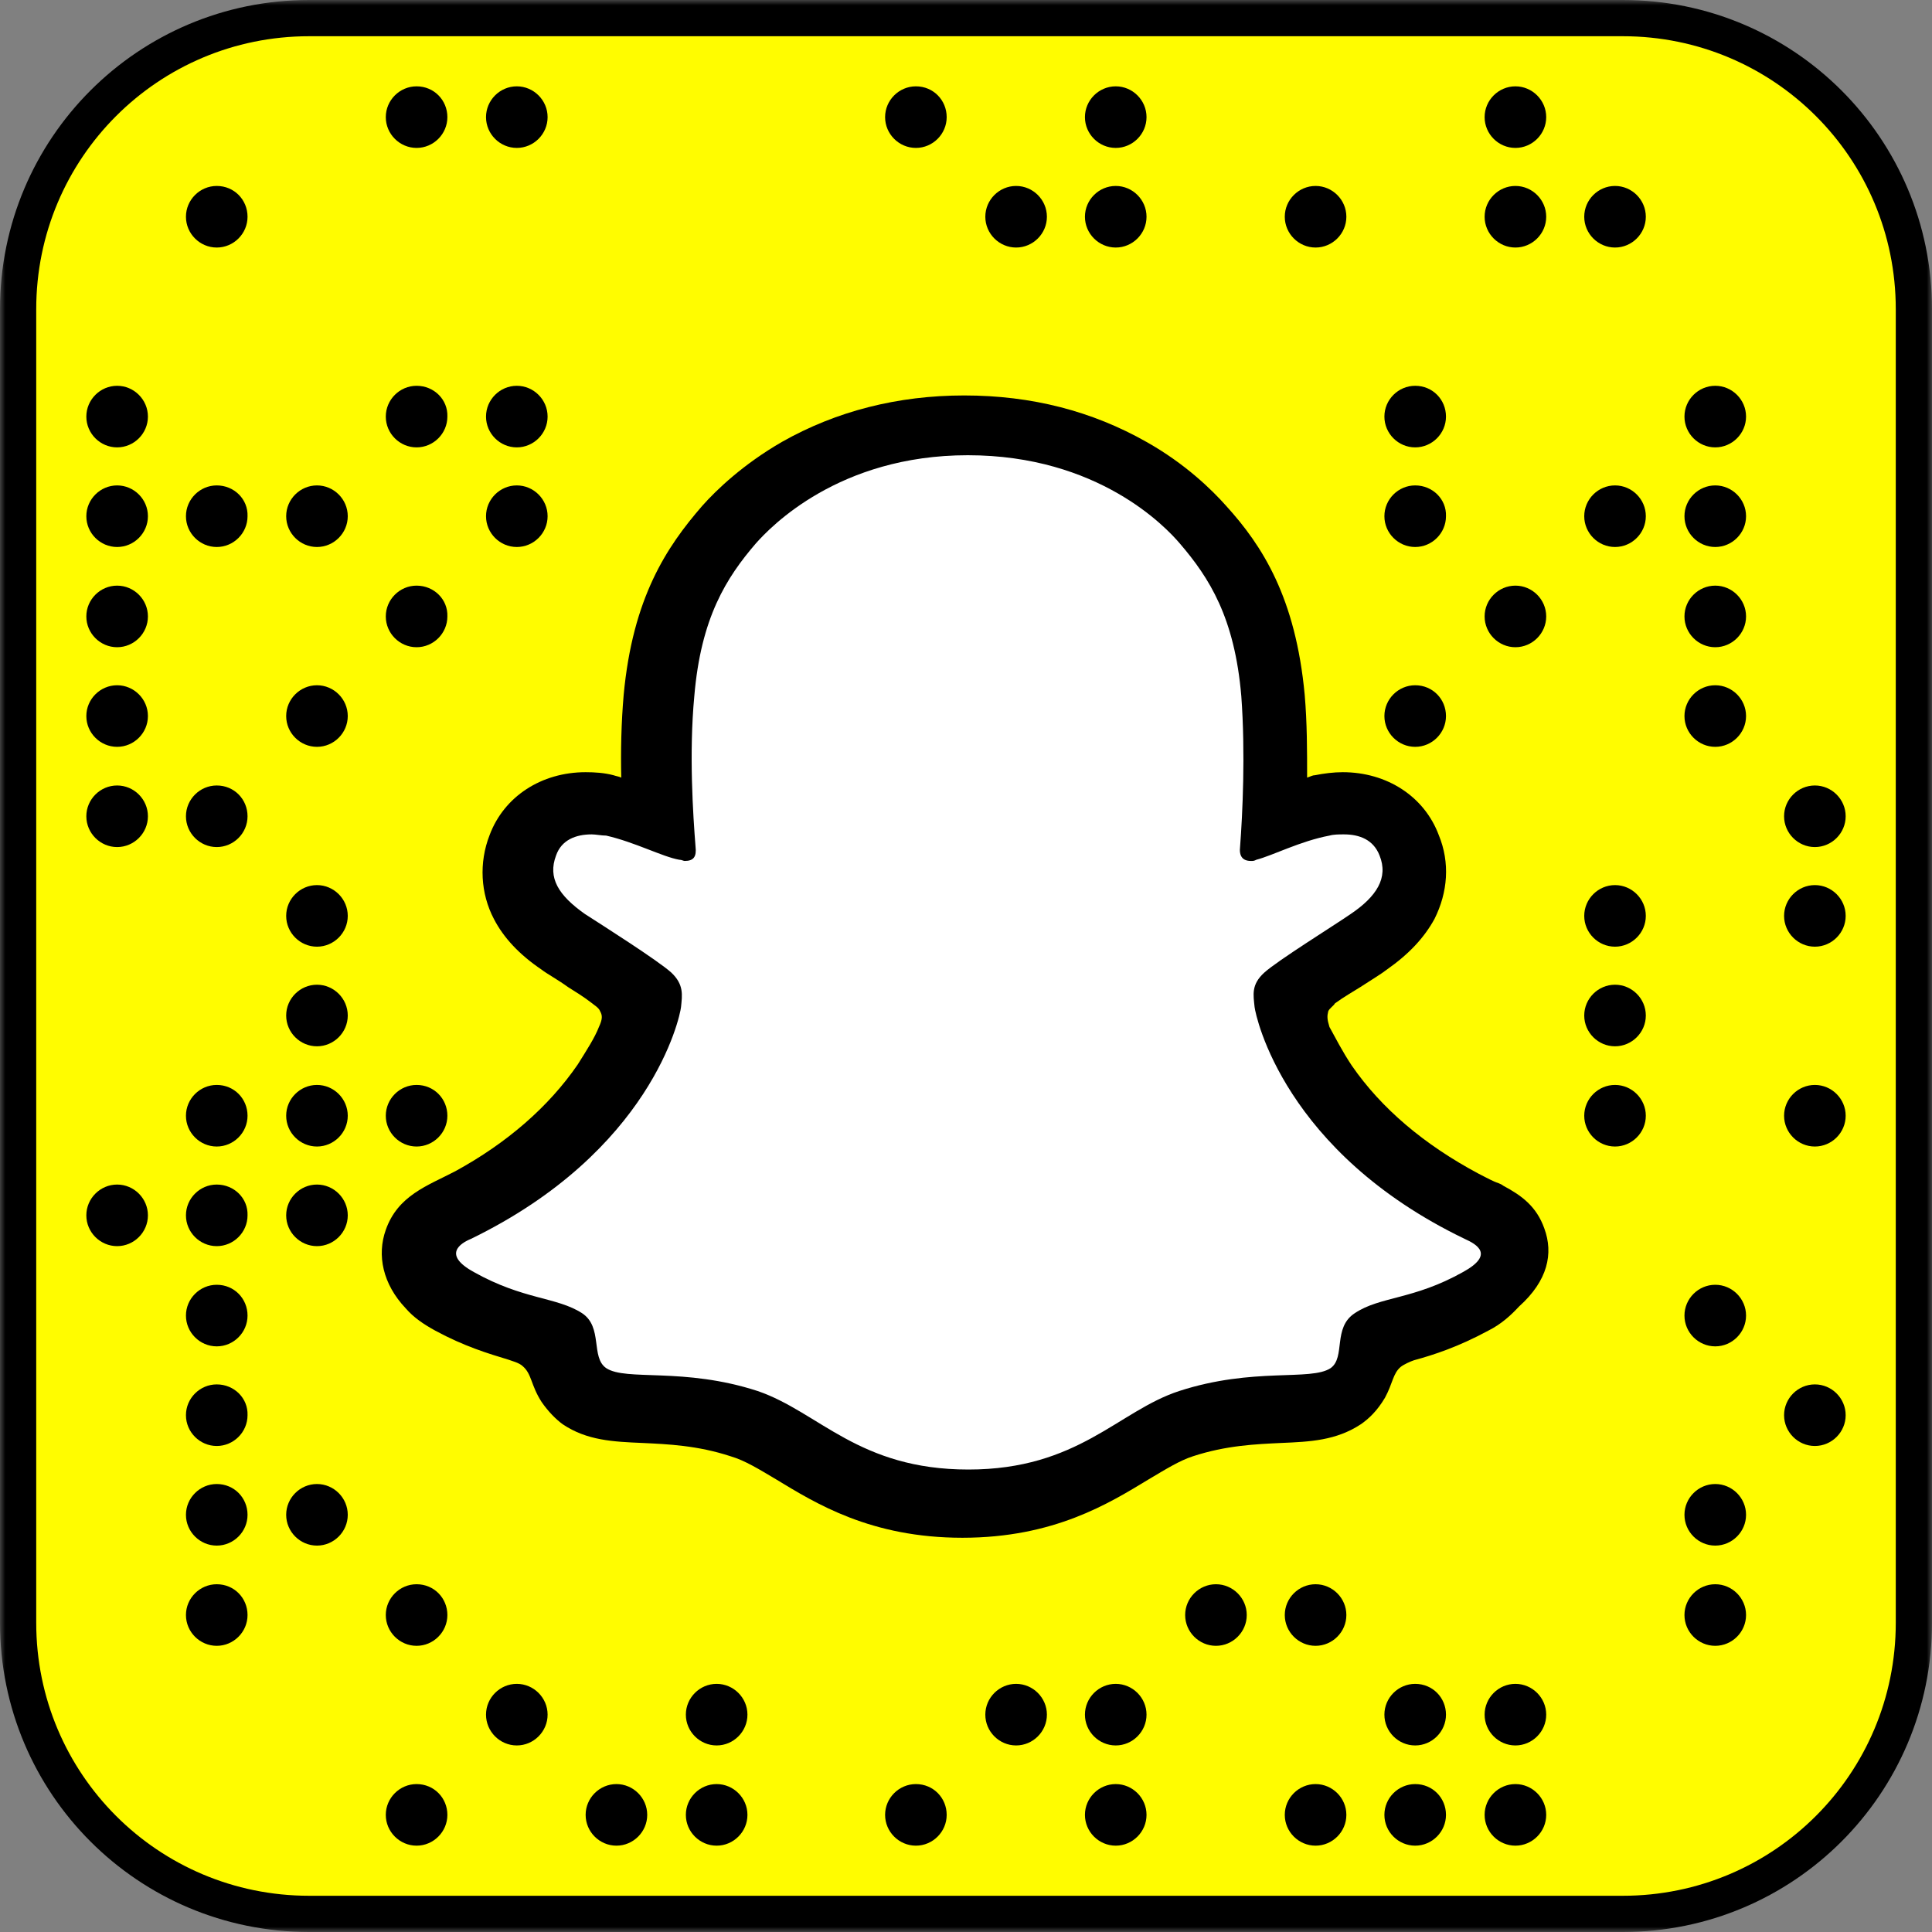
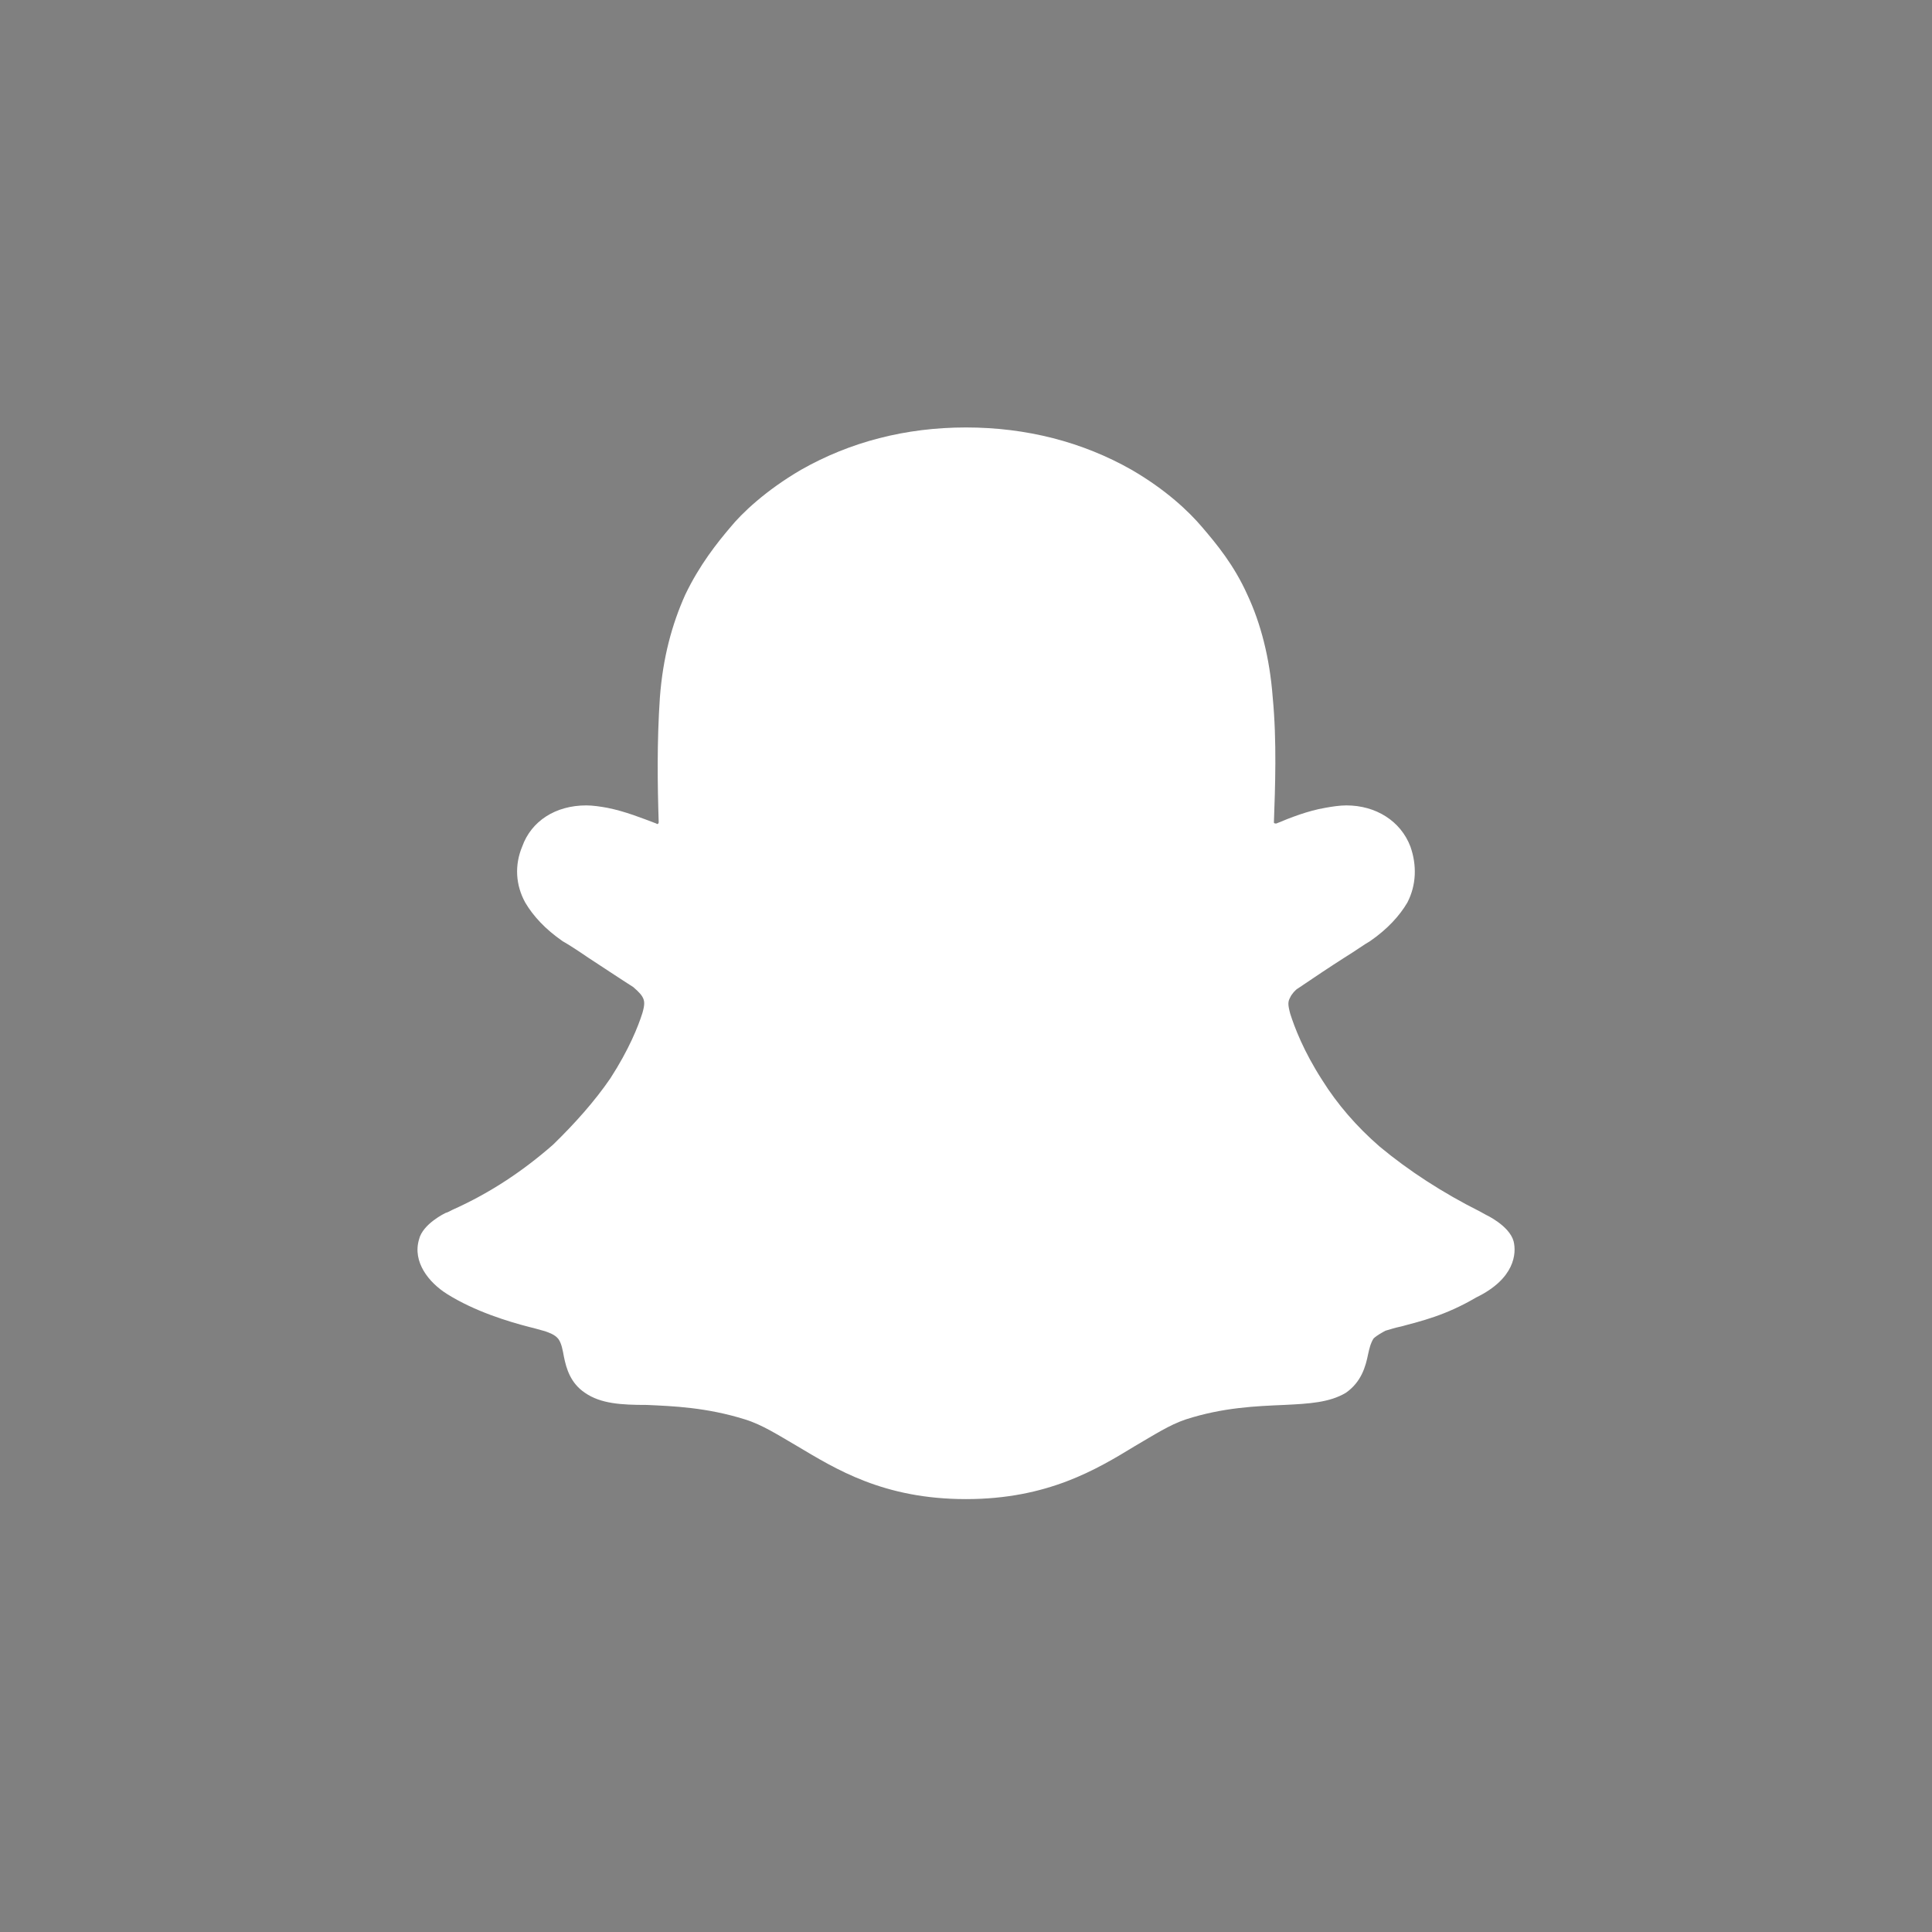
<svg xmlns="http://www.w3.org/2000/svg" xmlns:xlink="http://www.w3.org/1999/xlink" width="185px" height="185px" viewBox="0 0 185 185" version="1.1">
  <rect x="0" y="0" width="185" height="185" fill="#808080" stroke="none" />
  <title>snapcode</title>
  <desc>Created with Sketch.</desc>
  <defs>
-     <polygon id="path-1" points="0 0 185 0 185 185 0 185" />
-   </defs>
+     </defs>
  <g id="Landing-Page-Asset-Exports" stroke="none" stroke-width="1" fill="none" fill-rule="evenodd">
    <g id="While-Black" transform="translate(-890, -127)">
      <g id="snapcode" transform="translate(890, 127)">
        <g id="Group-10">
          <g id="Group-3">
            <mask id="mask-2" fill="white">
              <use xlink:href="#path-1" />
            </mask>
            <g id="Clip-2" />
-             <path d="M0,155.4 C0,171.761 13.239,185 29.6,185 L155.4,185 C171.761,185 185,171.761 185,155.4 L185,29.6 C185,13.239 171.761,-0 155.4,-0 L29.6,-0 C13.239,-0 0,13.239 0,29.6 L0,155.4" id="Fill-1" fill="#000000" mask="url(#mask-2)" />
          </g>
-           <path d="M145.109,170.836 C143.491,170.836 142.161,172.166 142.161,173.784 C142.161,175.403 143.491,176.733 145.109,176.733 C146.728,176.733 148.058,175.403 148.058,173.784 C148.058,172.166 146.728,170.836 145.109,170.836 M135.512,170.836 C133.894,170.836 132.564,172.166 132.564,173.784 C132.564,175.403 133.894,176.733 135.512,176.733 C137.131,176.733 138.461,175.403 138.461,173.784 C138.461,172.166 137.189,170.836 135.512,170.836 M125.973,170.836 C124.355,170.836 123.025,172.166 123.025,173.784 C123.025,175.403 124.355,176.733 125.973,176.733 C127.592,176.733 128.922,175.403 128.922,173.784 C128.922,172.166 127.592,170.836 125.973,170.836 M106.838,170.836 C105.219,170.836 103.889,172.166 103.889,173.784 C103.889,175.403 105.219,176.733 106.838,176.733 C108.456,176.733 109.786,175.403 109.786,173.784 C109.786,172.166 108.456,170.836 106.838,170.836 M87.702,170.836 C86.083,170.836 84.753,172.166 84.753,173.784 C84.753,175.403 86.083,176.733 87.702,176.733 C89.32,176.733 90.65,175.403 90.65,173.784 C90.65,172.166 89.378,170.836 87.702,170.836 M68.623,170.836 C67.005,170.836 65.675,172.166 65.675,173.784 C65.675,175.403 67.005,176.733 68.623,176.733 C70.242,176.733 71.572,175.403 71.572,173.784 C71.572,172.166 70.242,170.836 68.623,170.836 M59.027,170.836 C57.408,170.836 56.078,172.166 56.078,173.784 C56.078,175.403 57.408,176.733 59.027,176.733 C60.645,176.733 61.975,175.403 61.975,173.784 C61.975,172.166 60.645,170.836 59.027,170.836 M39.891,170.836 C38.272,170.836 36.942,172.166 36.942,173.784 C36.942,175.403 38.272,176.733 39.891,176.733 C41.509,176.733 42.839,175.403 42.839,173.784 C42.839,172.166 41.567,170.836 39.891,170.836 M145.109,161.239 C143.491,161.239 142.161,162.569 142.161,164.188 C142.161,165.806 143.491,167.136 145.109,167.136 C146.728,167.136 148.058,165.806 148.058,164.188 C148.058,162.569 146.728,161.239 145.109,161.239 M135.512,161.239 C133.894,161.239 132.564,162.569 132.564,164.188 C132.564,165.806 133.894,167.136 135.512,167.136 C137.131,167.136 138.461,165.806 138.461,164.188 C138.461,162.569 137.189,161.239 135.512,161.239 M106.838,161.239 C105.219,161.239 103.889,162.569 103.889,164.188 C103.889,165.806 105.219,167.136 106.838,167.136 C108.456,167.136 109.786,165.806 109.786,164.188 C109.786,162.569 108.456,161.239 106.838,161.239 M97.298,161.239 C95.68,161.239 94.35,162.569 94.35,164.188 C94.35,165.806 95.68,167.136 97.298,167.136 C98.917,167.136 100.247,165.806 100.247,164.188 C100.247,162.569 98.917,161.239 97.298,161.239 M68.623,161.239 C67.005,161.239 65.675,162.569 65.675,164.188 C65.675,165.806 67.005,167.136 68.623,167.136 C70.242,167.136 71.572,165.806 71.572,164.188 C71.572,162.569 70.242,161.239 68.623,161.239 M49.487,161.239 C47.869,161.239 46.539,162.569 46.539,164.188 C46.539,165.806 47.869,167.136 49.487,167.136 C51.106,167.136 52.436,165.806 52.436,164.188 C52.436,162.569 51.106,161.239 49.487,161.239 M164.245,151.7 C162.627,151.7 161.297,153.03 161.297,154.648 C161.297,156.267 162.627,157.597 164.245,157.597 C165.864,157.597 167.194,156.267 167.194,154.648 C167.194,153.03 165.864,151.7 164.245,151.7 M125.973,151.7 C124.355,151.7 123.025,153.03 123.025,154.648 C123.025,156.267 124.355,157.597 125.973,157.597 C127.592,157.597 128.922,156.267 128.922,154.648 C128.922,153.03 127.592,151.7 125.973,151.7 M116.434,151.7 C114.816,151.7 113.486,153.03 113.486,154.648 C113.486,156.267 114.816,157.597 116.434,157.597 C118.053,157.597 119.383,156.267 119.383,154.648 C119.383,153.03 118.053,151.7 116.434,151.7 M39.891,151.7 C38.272,151.7 36.942,153.03 36.942,154.648 C36.942,156.267 38.272,157.597 39.891,157.597 C41.509,157.597 42.839,156.267 42.839,154.648 C42.839,153.03 41.567,151.7 39.891,151.7 M20.755,151.7 C19.136,151.7 17.806,153.03 17.806,154.648 C17.806,156.267 19.136,157.597 20.755,157.597 C22.373,157.597 23.703,156.267 23.703,154.648 C23.703,153.03 22.431,151.7 20.755,151.7 M164.245,142.103 C162.627,142.103 161.297,143.433 161.297,145.052 C161.297,146.67 162.627,148 164.245,148 C165.864,148 167.194,146.67 167.194,145.052 C167.194,143.433 165.864,142.103 164.245,142.103 M30.352,142.103 C28.733,142.103 27.403,143.433 27.403,145.052 C27.403,146.67 28.733,148 30.352,148 C31.97,148 33.3,146.67 33.3,145.052 C33.3,143.433 31.97,142.103 30.352,142.103 M20.755,142.103 C19.136,142.103 17.806,143.433 17.806,145.052 C17.806,146.67 19.136,148 20.755,148 C22.373,148 23.703,146.67 23.703,145.052 C23.703,143.433 22.431,142.103 20.755,142.103 M173.784,132.564 C172.166,132.564 170.836,133.894 170.836,135.512 C170.836,137.131 172.166,138.461 173.784,138.461 C175.403,138.461 176.733,137.131 176.733,135.512 C176.733,133.894 175.403,132.564 173.784,132.564 M20.755,132.564 C19.136,132.564 17.806,133.894 17.806,135.512 C17.806,137.131 19.136,138.461 20.755,138.461 C22.373,138.461 23.703,137.131 23.703,135.512 C23.761,133.894 22.431,132.564 20.755,132.564 M164.245,123.025 C162.627,123.025 161.297,124.355 161.297,125.973 C161.297,127.592 162.627,128.922 164.245,128.922 C165.864,128.922 167.194,127.592 167.194,125.973 C167.194,124.355 165.864,123.025 164.245,123.025 M20.755,123.025 C19.136,123.025 17.806,124.355 17.806,125.973 C17.806,127.592 19.136,128.922 20.755,128.922 C22.373,128.922 23.703,127.592 23.703,125.973 C23.703,124.355 22.431,123.025 20.755,123.025 M30.352,113.428 C28.733,113.428 27.403,114.758 27.403,116.377 C27.403,117.995 28.733,119.325 30.352,119.325 C31.97,119.325 33.3,117.995 33.3,116.377 C33.3,114.758 31.97,113.428 30.352,113.428 M20.755,113.428 C19.136,113.428 17.806,114.758 17.806,116.377 C17.806,117.995 19.136,119.325 20.755,119.325 C22.373,119.325 23.703,117.995 23.703,116.377 C23.761,114.758 22.431,113.428 20.755,113.428 M11.216,113.428 C9.597,113.428 8.267,114.758 8.267,116.377 C8.267,117.995 9.597,119.325 11.216,119.325 C12.834,119.325 14.164,117.995 14.164,116.377 C14.164,114.758 12.834,113.428 11.216,113.428 M173.784,103.889 C172.166,103.889 170.836,105.219 170.836,106.838 C170.836,108.456 172.166,109.786 173.784,109.786 C175.403,109.786 176.733,108.456 176.733,106.838 C176.733,105.219 175.403,103.889 173.784,103.889 M154.648,103.889 C153.03,103.889 151.7,105.219 151.7,106.838 C151.7,108.456 153.03,109.786 154.648,109.786 C156.267,109.786 157.597,108.456 157.597,106.838 C157.597,105.219 156.267,103.889 154.648,103.889 M39.891,103.889 C38.272,103.889 36.942,105.219 36.942,106.838 C36.942,108.456 38.272,109.786 39.891,109.786 C41.509,109.786 42.839,108.456 42.839,106.838 C42.839,105.219 41.567,103.889 39.891,103.889 M30.352,103.889 C28.733,103.889 27.403,105.219 27.403,106.838 C27.403,108.456 28.733,109.786 30.352,109.786 C31.97,109.786 33.3,108.456 33.3,106.838 C33.3,105.219 31.97,103.889 30.352,103.889 M20.755,103.889 C19.136,103.889 17.806,105.219 17.806,106.838 C17.806,108.456 19.136,109.786 20.755,109.786 C22.373,109.786 23.703,108.456 23.703,106.838 C23.703,105.219 22.431,103.889 20.755,103.889 M154.648,94.292 C153.03,94.292 151.7,95.622 151.7,97.241 C151.7,98.859 153.03,100.189 154.648,100.189 C156.267,100.189 157.597,98.859 157.597,97.241 C157.597,95.622 156.267,94.292 154.648,94.292 M30.352,94.292 C28.733,94.292 27.403,95.622 27.403,97.241 C27.403,98.859 28.733,100.189 30.352,100.189 C31.97,100.189 33.3,98.859 33.3,97.241 C33.3,95.622 31.97,94.292 30.352,94.292 M173.784,84.753 C172.166,84.753 170.836,86.083 170.836,87.702 C170.836,89.32 172.166,90.65 173.784,90.65 C175.403,90.65 176.733,89.32 176.733,87.702 C176.733,86.083 175.403,84.753 173.784,84.753 M154.648,84.753 C153.03,84.753 151.7,86.083 151.7,87.702 C151.7,89.32 153.03,90.65 154.648,90.65 C156.267,90.65 157.597,89.32 157.597,87.702 C157.597,86.083 156.267,84.753 154.648,84.753 M30.352,84.753 C28.733,84.753 27.403,86.083 27.403,87.702 C27.403,89.32 28.733,90.65 30.352,90.65 C31.97,90.65 33.3,89.32 33.3,87.702 C33.3,86.083 31.97,84.753 30.352,84.753 M173.784,75.214 C172.166,75.214 170.836,76.544 170.836,78.162 C170.836,79.781 172.166,81.111 173.784,81.111 C175.403,81.111 176.733,79.781 176.733,78.162 C176.733,76.544 175.403,75.214 173.784,75.214 M20.755,75.214 C19.136,75.214 17.806,76.544 17.806,78.162 C17.806,79.781 19.136,81.111 20.755,81.111 C22.373,81.111 23.703,79.781 23.703,78.162 C23.703,76.544 22.431,75.214 20.755,75.214 M11.216,75.214 C9.597,75.214 8.267,76.544 8.267,78.162 C8.267,79.781 9.597,81.111 11.216,81.111 C12.834,81.111 14.164,79.781 14.164,78.162 C14.164,76.544 12.834,75.214 11.216,75.214 M164.245,65.617 C162.627,65.617 161.297,66.947 161.297,68.566 C161.297,70.184 162.627,71.514 164.245,71.514 C165.864,71.514 167.194,70.184 167.194,68.566 C167.194,66.947 165.864,65.617 164.245,65.617 M135.512,65.617 C133.894,65.617 132.564,66.947 132.564,68.566 C132.564,70.184 133.894,71.514 135.512,71.514 C137.131,71.514 138.461,70.184 138.461,68.566 C138.461,66.947 137.189,65.617 135.512,65.617 M30.352,65.617 C28.733,65.617 27.403,66.947 27.403,68.566 C27.403,70.184 28.733,71.514 30.352,71.514 C31.97,71.514 33.3,70.184 33.3,68.566 C33.3,66.947 31.97,65.617 30.352,65.617 M11.216,65.617 C9.597,65.617 8.267,66.947 8.267,68.566 C8.267,70.184 9.597,71.514 11.216,71.514 C12.834,71.514 14.164,70.184 14.164,68.566 C14.164,66.947 12.834,65.617 11.216,65.617 M164.245,56.078 C162.627,56.078 161.297,57.408 161.297,59.027 C161.297,60.645 162.627,61.975 164.245,61.975 C165.864,61.975 167.194,60.645 167.194,59.027 C167.194,57.408 165.864,56.078 164.245,56.078 M145.109,56.078 C143.491,56.078 142.161,57.408 142.161,59.027 C142.161,60.645 143.491,61.975 145.109,61.975 C146.728,61.975 148.058,60.645 148.058,59.027 C148.058,57.408 146.728,56.078 145.109,56.078 M39.891,56.078 C38.272,56.078 36.942,57.408 36.942,59.027 C36.942,60.645 38.272,61.975 39.891,61.975 C41.509,61.975 42.839,60.645 42.839,59.027 C42.897,57.408 41.567,56.078 39.891,56.078 M11.216,56.078 C9.597,56.078 8.267,57.408 8.267,59.027 C8.267,60.645 9.597,61.975 11.216,61.975 C12.834,61.975 14.164,60.645 14.164,59.027 C14.164,57.408 12.834,56.078 11.216,56.078 M164.245,46.481 C162.627,46.481 161.297,47.811 161.297,49.43 C161.297,51.048 162.627,52.378 164.245,52.378 C165.864,52.378 167.194,51.048 167.194,49.43 C167.194,47.811 165.864,46.481 164.245,46.481 M154.648,46.481 C153.03,46.481 151.7,47.811 151.7,49.43 C151.7,51.048 153.03,52.378 154.648,52.378 C156.267,52.378 157.597,51.048 157.597,49.43 C157.597,47.811 156.267,46.481 154.648,46.481 M135.512,46.481 C133.894,46.481 132.564,47.811 132.564,49.43 C132.564,51.048 133.894,52.378 135.512,52.378 C137.131,52.378 138.461,51.048 138.461,49.43 C138.519,47.811 137.189,46.481 135.512,46.481 M49.487,46.481 C47.869,46.481 46.539,47.811 46.539,49.43 C46.539,51.048 47.869,52.378 49.487,52.378 C51.106,52.378 52.436,51.048 52.436,49.43 C52.436,47.811 51.106,46.481 49.487,46.481 M30.352,46.481 C28.733,46.481 27.403,47.811 27.403,49.43 C27.403,51.048 28.733,52.378 30.352,52.378 C31.97,52.378 33.3,51.048 33.3,49.43 C33.3,47.811 31.97,46.481 30.352,46.481 M20.755,46.481 C19.136,46.481 17.806,47.811 17.806,49.43 C17.806,51.048 19.136,52.378 20.755,52.378 C22.373,52.378 23.703,51.048 23.703,49.43 C23.761,47.811 22.431,46.481 20.755,46.481 M11.216,46.481 C9.597,46.481 8.267,47.811 8.267,49.43 C8.267,51.048 9.597,52.378 11.216,52.378 C12.834,52.378 14.164,51.048 14.164,49.43 C14.164,47.811 12.834,46.481 11.216,46.481 M164.245,36.942 C162.627,36.942 161.297,38.272 161.297,39.891 C161.297,41.509 162.627,42.839 164.245,42.839 C165.864,42.839 167.194,41.509 167.194,39.891 C167.194,38.272 165.864,36.942 164.245,36.942 M135.512,36.942 C133.894,36.942 132.564,38.272 132.564,39.891 C132.564,41.509 133.894,42.839 135.512,42.839 C137.131,42.839 138.461,41.509 138.461,39.891 C138.461,38.272 137.189,36.942 135.512,36.942 M49.487,36.942 C47.869,36.942 46.539,38.272 46.539,39.891 C46.539,41.509 47.869,42.839 49.487,42.839 C51.106,42.839 52.436,41.509 52.436,39.891 C52.436,38.272 51.106,36.942 49.487,36.942 M39.891,36.942 C38.272,36.942 36.942,38.272 36.942,39.891 C36.942,41.509 38.272,42.839 39.891,42.839 C41.509,42.839 42.839,41.509 42.839,39.891 C42.897,38.272 41.567,36.942 39.891,36.942 M11.216,36.942 C9.597,36.942 8.267,38.272 8.267,39.891 C8.267,41.509 9.597,42.839 11.216,42.839 C12.834,42.839 14.164,41.509 14.164,39.891 C14.164,38.272 12.834,36.942 11.216,36.942 M154.648,17.806 C153.03,17.806 151.7,19.136 151.7,20.755 C151.7,22.373 153.03,23.703 154.648,23.703 C156.267,23.703 157.597,22.373 157.597,20.755 C157.597,19.136 156.267,17.806 154.648,17.806 M145.109,17.806 C143.491,17.806 142.161,19.136 142.161,20.755 C142.161,22.373 143.491,23.703 145.109,23.703 C146.728,23.703 148.058,22.373 148.058,20.755 C148.058,19.136 146.728,17.806 145.109,17.806 M125.973,17.806 C124.355,17.806 123.025,19.136 123.025,20.755 C123.025,22.373 124.355,23.703 125.973,23.703 C127.592,23.703 128.922,22.373 128.922,20.755 C128.922,19.136 127.592,17.806 125.973,17.806 M106.838,17.806 C105.219,17.806 103.889,19.136 103.889,20.755 C103.889,22.373 105.219,23.703 106.838,23.703 C108.456,23.703 109.786,22.373 109.786,20.755 C109.786,19.136 108.456,17.806 106.838,17.806 M97.298,17.806 C95.68,17.806 94.35,19.136 94.35,20.755 C94.35,22.373 95.68,23.703 97.298,23.703 C98.917,23.703 100.247,22.373 100.247,20.755 C100.247,19.136 98.917,17.806 97.298,17.806 M20.755,17.806 C19.136,17.806 17.806,19.136 17.806,20.755 C17.806,22.373 19.136,23.703 20.755,23.703 C22.373,23.703 23.703,22.373 23.703,20.755 C23.703,19.136 22.431,17.806 20.755,17.806 M145.109,8.267 C143.491,8.267 142.161,9.597 142.161,11.216 C142.161,12.834 143.491,14.164 145.109,14.164 C146.728,14.164 148.058,12.834 148.058,11.216 C148.058,9.597 146.728,8.267 145.109,8.267 M106.838,8.267 C105.219,8.267 103.889,9.597 103.889,11.216 C103.889,12.834 105.219,14.164 106.838,14.164 C108.456,14.164 109.786,12.834 109.786,11.216 C109.786,9.597 108.456,8.267 106.838,8.267 M87.702,8.267 C86.083,8.267 84.753,9.597 84.753,11.216 C84.753,12.834 86.083,14.164 87.702,14.164 C89.32,14.164 90.65,12.834 90.65,11.216 C90.65,9.597 89.378,8.267 87.702,8.267 M49.487,8.267 C47.869,8.267 46.539,9.597 46.539,11.216 C46.539,12.834 47.869,14.164 49.487,14.164 C51.106,14.164 52.436,12.834 52.436,11.216 C52.436,9.597 51.106,8.267 49.487,8.267 M39.891,8.267 C38.272,8.267 36.942,9.597 36.942,11.216 C36.942,12.834 38.272,14.164 39.891,14.164 C41.509,14.164 42.839,12.834 42.839,11.216 C42.839,9.597 41.567,8.267 39.891,8.267 M3.469,29.6 C3.469,15.147 15.147,3.469 29.6,3.469 L155.4,3.469 C169.853,3.469 181.531,15.147 181.531,29.6 L181.531,155.4 C181.531,169.853 169.853,181.531 155.4,181.531 L29.6,181.531 C15.147,181.531 3.469,169.853 3.469,155.4 L3.469,29.6" id="Fill-4" fill="#FFFC00" />
          <path d="M144.936,118.862 C144.531,117.359 142.276,116.319 142.276,116.319 C142.045,116.203 141.872,116.087 141.756,116.03 C138.172,114.237 134.877,112.099 132.102,109.786 C129.905,107.878 128.055,105.739 126.609,103.427 C124.817,100.651 123.95,98.339 123.545,97.068 C123.314,96.2 123.314,95.911 123.545,95.507 C123.661,95.218 124.065,94.755 124.297,94.639 C125.569,93.772 127.477,92.5 128.749,91.69 C129.789,91.054 130.656,90.419 131.177,90.129 C132.853,88.973 134.009,87.702 134.76,86.429 C135.628,84.753 135.686,82.845 135.05,81.053 C134.125,78.625 131.755,77.122 128.922,77.122 C128.286,77.122 127.534,77.237 126.899,77.353 C125.221,77.642 123.603,78.278 122.216,78.856 C122.1,78.856 121.984,78.856 121.984,78.741 C122.1,75.445 122.274,70.994 121.869,66.773 C121.58,62.958 120.713,59.663 119.44,56.945 C118.169,54.112 116.492,52.089 115.104,50.47 C113.833,48.968 111.635,46.886 108.341,44.978 C103.658,42.319 98.281,40.931 92.5,40.931 C86.719,40.931 81.4,42.319 76.717,44.978 C73.249,47.001 70.994,49.198 69.953,50.47 C68.681,51.973 67.005,54.054 65.617,56.945 C64.345,59.778 63.478,62.958 63.189,66.773 C62.9,70.994 62.958,75.156 63.074,78.741 C63.074,78.856 62.958,78.972 62.842,78.856 C61.455,78.336 59.894,77.7 58.159,77.353 C57.524,77.237 56.772,77.122 56.136,77.122 C53.188,77.122 50.875,78.625 50.008,81.053 C49.256,82.845 49.372,84.753 50.297,86.429 C51.049,87.702 52.205,88.973 53.881,90.129 C54.402,90.419 55.384,91.054 56.309,91.69 C57.466,92.442 59.374,93.714 60.645,94.523 C60.761,94.639 61.281,95.044 61.513,95.448 C61.744,95.853 61.744,96.2 61.513,97.009 C61.108,98.281 60.241,100.478 58.449,103.253 C56.945,105.45 55.038,107.589 52.956,109.612 C50.181,112.04 47.059,114.179 43.302,115.857 C43.07,115.972 42.897,116.087 42.666,116.146 C42.666,116.146 40.469,117.186 40.122,118.689 C39.486,120.828 41.047,122.794 42.781,123.892 C45.441,125.569 48.678,126.552 50.702,127.072 C51.222,127.187 51.742,127.361 52.205,127.476 C52.494,127.593 53.13,127.765 53.477,128.228 C53.766,128.633 53.881,129.269 53.997,129.905 C54.228,131.061 54.633,132.448 56.02,133.374 C57.524,134.414 59.489,134.53 61.917,134.53 C64.461,134.646 67.641,134.761 71.341,135.917 C73.017,136.437 74.52,137.421 76.313,138.461 C80.013,140.658 84.58,143.548 92.5,143.548 C100.305,143.548 104.987,140.716 108.688,138.461 C110.479,137.421 111.983,136.437 113.544,135.917 C117.128,134.761 120.307,134.646 122.967,134.53 C125.395,134.414 127.303,134.298 128.864,133.374 C130.367,132.333 130.772,130.829 131.003,129.673 C131.119,129.153 131.234,128.633 131.524,128.171 C131.813,127.882 132.448,127.534 132.68,127.419 C133.084,127.303 133.604,127.13 134.182,127.014 C136.091,126.494 138.403,125.974 141.352,124.239 C145.052,122.447 145.225,120.019 144.936,118.862" id="Fill-6" fill="#FFFFFF" />
-           <path d="M140.08,121.811 C135.339,124.47 132.159,124.124 129.732,125.742 C127.592,127.13 128.865,129.963 127.419,131.003 C125.511,132.275 120.019,130.888 112.908,133.2 C107.069,135.108 103.253,140.716 92.731,140.716 C82.209,140.716 78.451,135.224 72.555,133.2 C65.444,130.888 59.951,132.275 58.044,131.003 C56.541,129.963 57.755,127.072 55.731,125.742 C53.303,124.181 50.123,124.47 45.383,121.811 C42.319,120.134 44.111,119.036 45.094,118.631 C62.322,110.249 65.097,97.471 65.212,96.431 C65.328,95.275 65.501,94.292 64.287,93.135 C63.016,91.98 57.639,88.569 56.02,87.528 C53.476,85.736 52.436,84.059 53.245,81.92 C53.766,80.417 55.153,79.897 56.656,79.897 C57.061,79.897 57.581,80.013 58.044,80.013 C60.819,80.649 63.42,82.036 65.039,82.325 C65.27,82.325 65.444,82.441 65.559,82.441 C66.426,82.441 66.716,82.036 66.6,81.053 C66.369,78.105 65.964,72.15 66.484,66.658 C67.12,59.142 69.548,55.327 72.381,52.031 C73.769,50.47 80.301,43.591 92.673,43.591 C105.161,43.591 111.636,50.47 112.966,52.031 C115.798,55.327 118.226,59.142 118.862,66.658 C119.267,72.15 118.978,77.989 118.747,81.053 C118.631,81.978 118.978,82.441 119.787,82.441 C120.019,82.441 120.076,82.441 120.308,82.325 C121.869,81.92 124.529,80.533 127.303,80.013 C127.708,79.897 128.228,79.897 128.691,79.897 C130.194,79.897 131.523,80.417 132.101,81.92 C132.969,84.059 131.812,85.852 129.326,87.528 C127.823,88.569 122.331,91.98 121.06,93.135 C119.787,94.292 120.019,95.275 120.134,96.431 C120.25,97.356 122.967,110.306 140.253,118.631 C141.409,119.151 143.144,120.134 140.08,121.811 M147.884,117.649 C147.133,115.509 145.687,114.469 143.953,113.544 C143.664,113.313 143.318,113.255 143.086,113.139 C142.566,112.908 142.045,112.619 141.583,112.388 C136.38,109.612 132.275,106.143 129.443,102.039 C128.517,100.651 127.881,99.38 127.303,98.339 C127.072,97.588 127.072,97.299 127.187,96.836 C127.303,96.547 127.708,96.315 127.823,96.084 C128.691,95.448 129.616,94.928 130.251,94.524 C131.408,93.772 132.275,93.252 132.795,92.847 C134.935,91.344 136.38,89.783 137.362,87.991 C138.634,85.447 138.866,82.614 137.767,79.955 C136.38,76.255 132.795,73.942 128.575,73.942 C127.708,73.942 126.783,74.058 125.916,74.231 C125.685,74.231 125.511,74.347 125.164,74.463 C125.164,71.919 125.164,69.202 124.933,66.542 C124.066,57.234 120.886,52.263 117.417,48.447 C116.03,46.886 113.486,44.4 109.786,42.319 C104.583,39.37 98.802,37.867 92.326,37.867 C85.967,37.867 80.07,39.37 74.867,42.319 C71.167,44.458 68.623,46.886 67.236,48.447 C63.825,52.378 60.587,57.234 59.72,66.542 C59.489,69.202 59.431,71.919 59.489,74.463 C59.258,74.347 59.084,74.347 58.737,74.231 C57.87,74 56.945,73.942 56.078,73.942 C51.858,73.942 48.273,76.255 46.886,79.955 C45.845,82.614 46.019,85.563 47.291,87.991 C48.216,89.783 49.719,91.402 51.858,92.847 C52.378,93.252 53.361,93.772 54.401,94.524 C55.037,94.928 55.905,95.448 56.714,96.084 C56.83,96.2 57.35,96.489 57.466,96.836 C57.697,97.241 57.697,97.588 57.35,98.339 C56.945,99.38 56.194,100.536 55.326,101.924 C52.551,105.97 48.562,109.439 43.591,112.156 C40.931,113.544 38.098,114.469 36.942,117.764 C36.075,120.192 36.653,122.967 38.85,125.28 C39.601,126.147 40.526,126.783 41.683,127.419 C44.458,128.922 46.77,129.616 48.678,130.194 C48.967,130.309 49.719,130.483 50.066,130.83 C50.933,131.581 50.817,132.622 51.858,134.241 C52.494,135.166 53.245,135.917 53.881,136.38 C56.194,137.94 58.737,138.056 61.512,138.172 C63.941,138.288 66.773,138.403 69.953,139.444 C71.341,139.849 72.728,140.716 74.289,141.641 C78.105,143.953 83.366,147.249 92.153,147.249 C100.941,147.249 106.201,143.953 110.017,141.641 C111.578,140.716 112.966,139.849 114.237,139.444 C117.417,138.403 120.25,138.288 122.678,138.172 C125.453,138.056 127.939,137.94 130.31,136.38 C131.061,135.859 131.87,135.108 132.622,133.836 C133.373,132.448 133.373,131.524 134.125,130.888 C134.414,130.656 135.05,130.367 135.397,130.252 C137.305,129.731 139.617,128.979 142.508,127.419 C143.78,126.783 144.705,125.916 145.456,125.106 C148.232,122.62 148.751,120.018 147.884,117.649" id="Fill-8" fill="#000000" />
        </g>
      </g>
    </g>
  </g>
</svg>